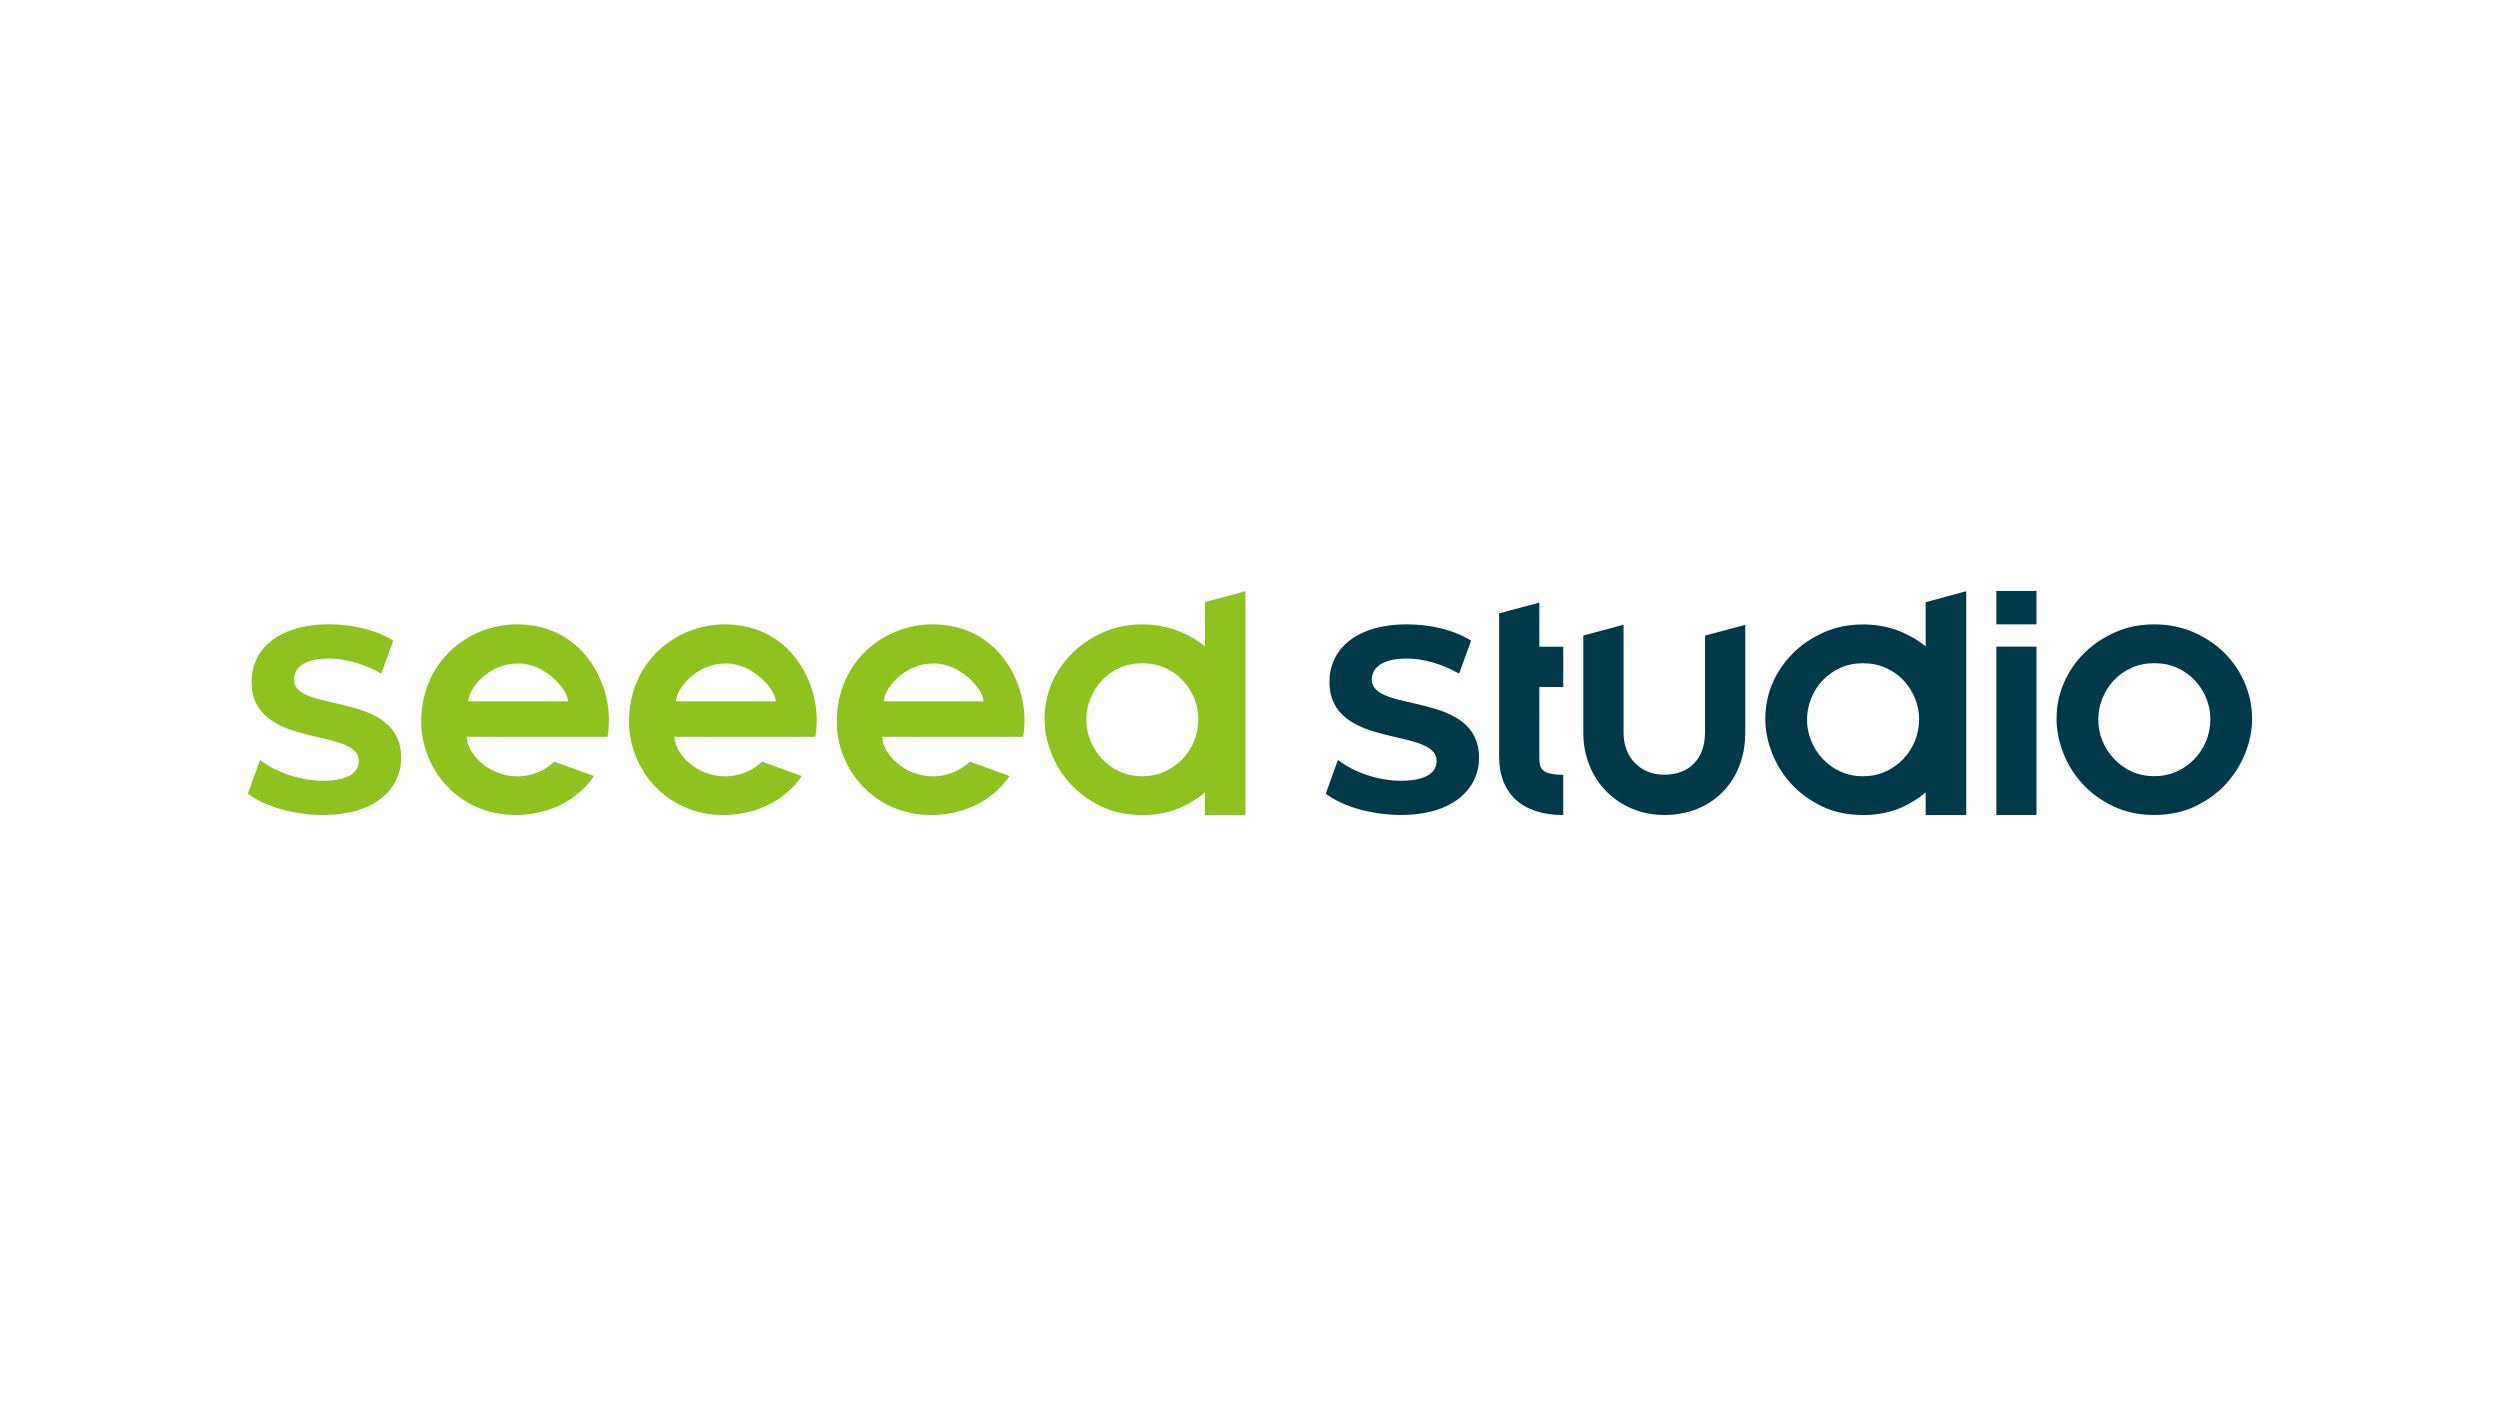
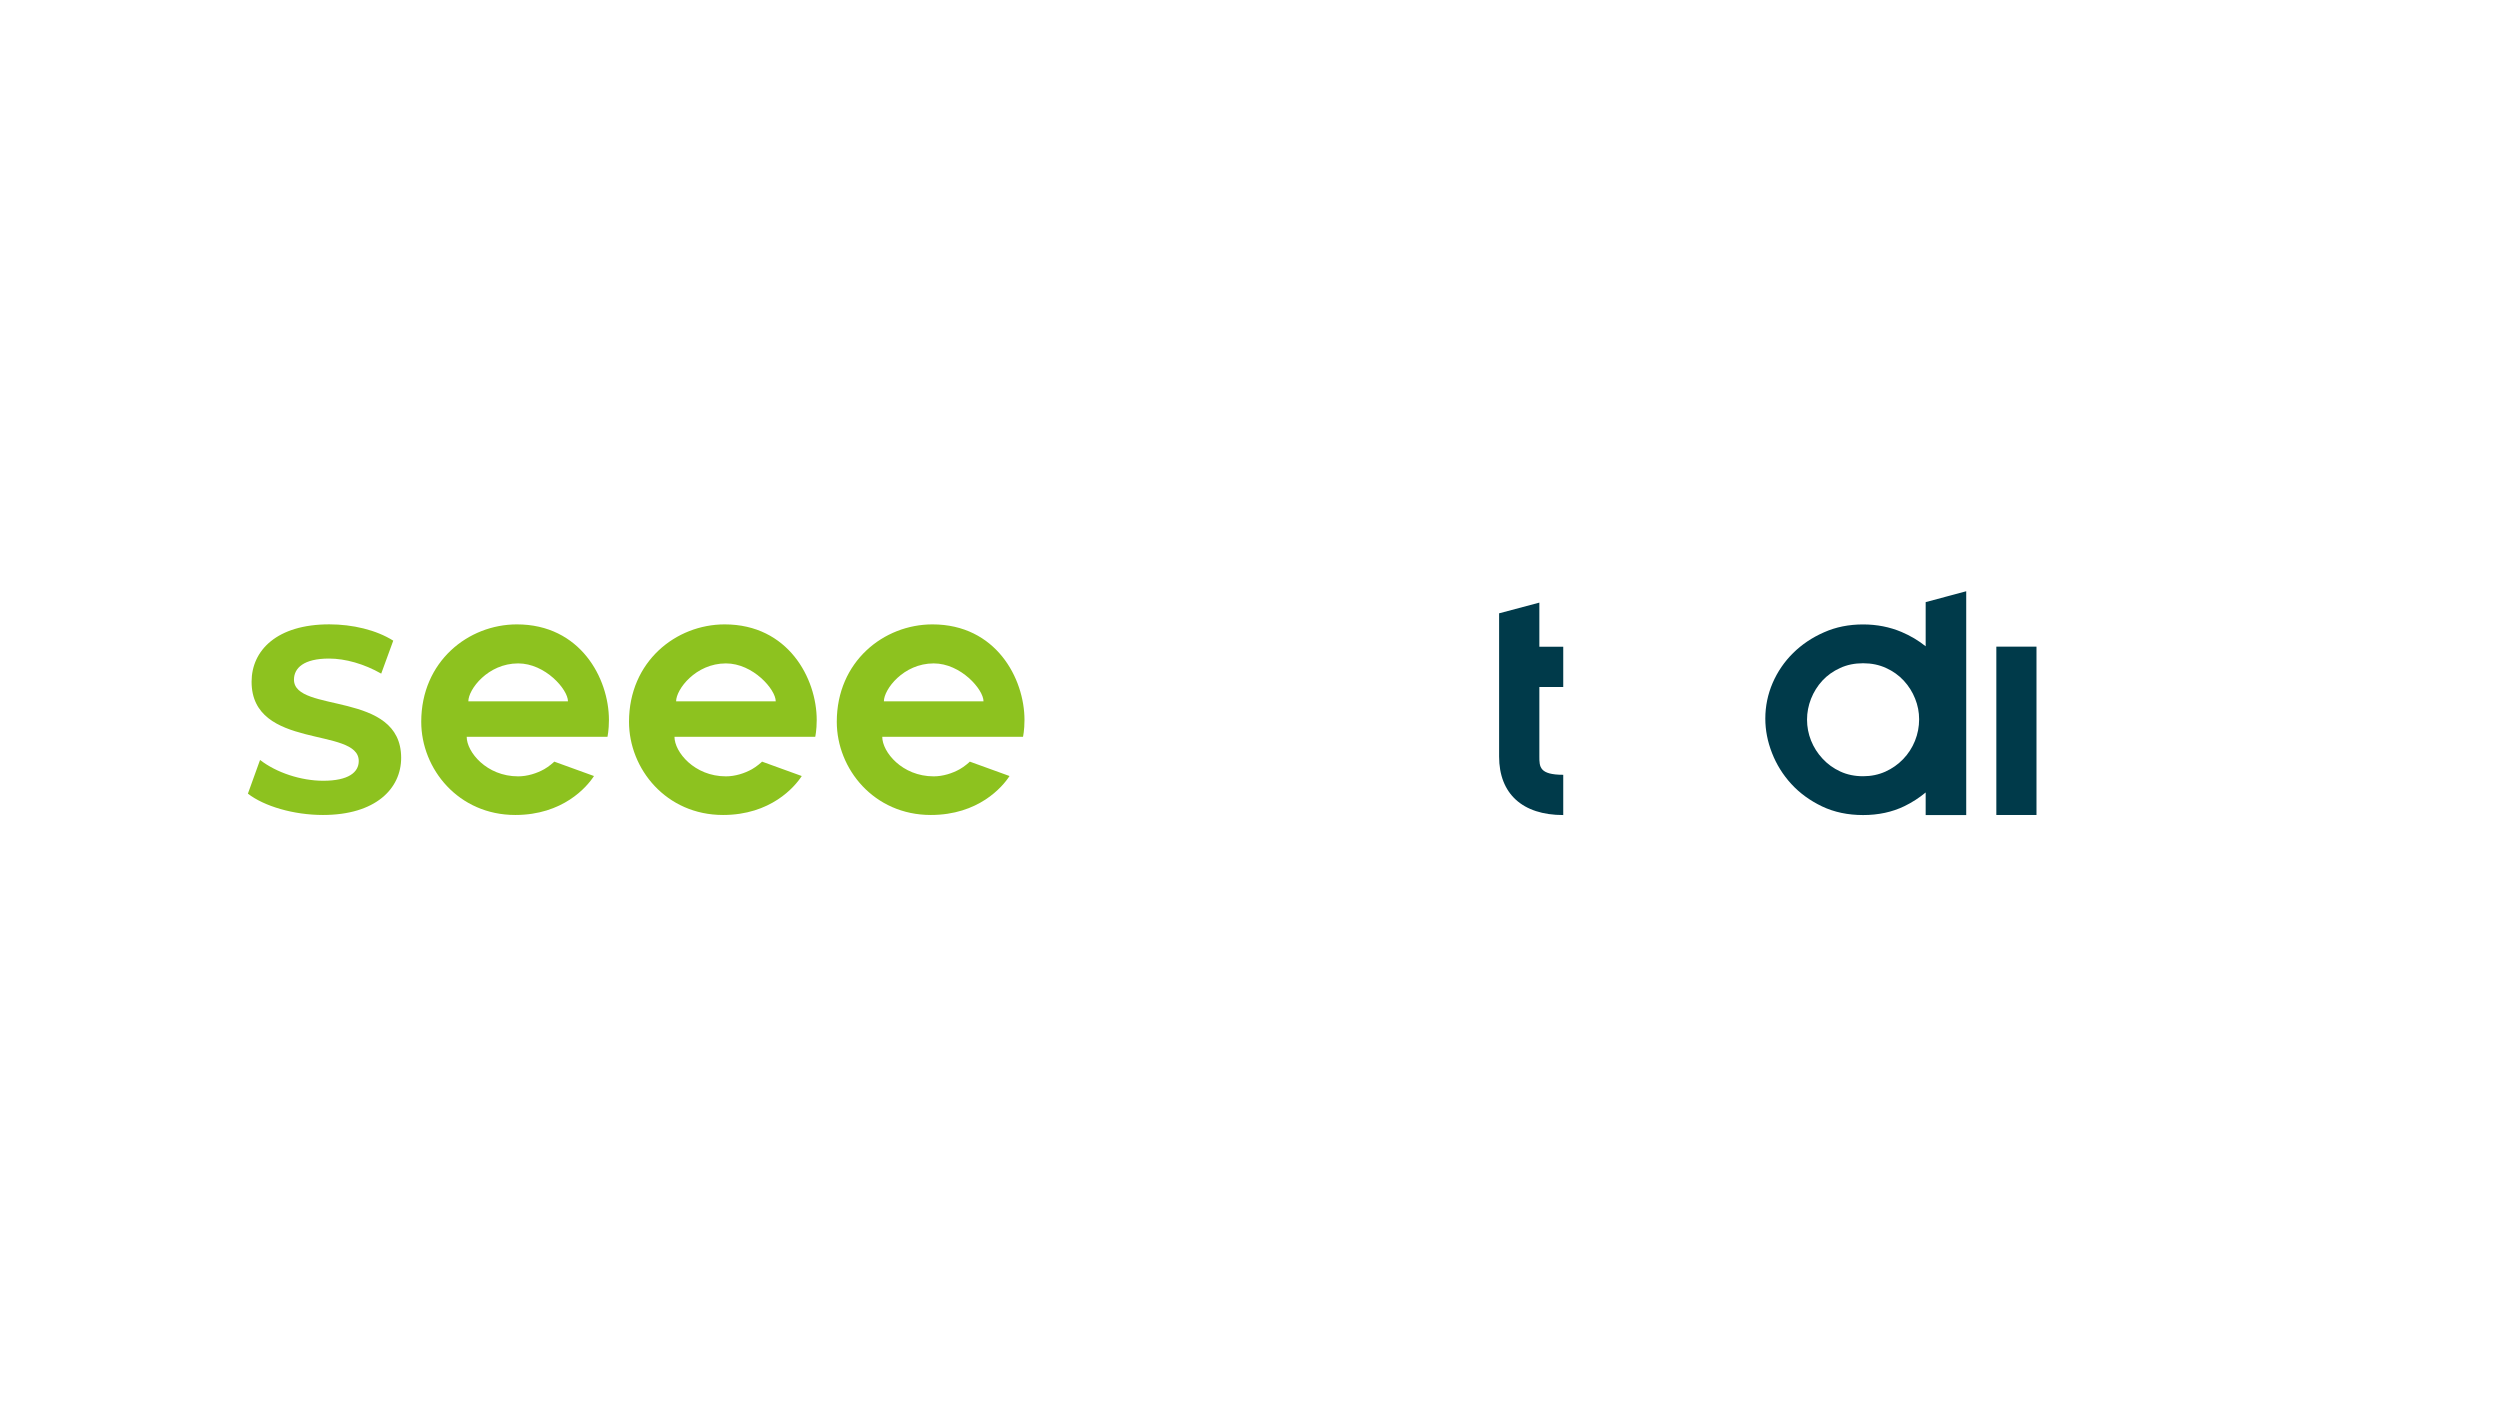
<svg xmlns="http://www.w3.org/2000/svg" id="LOGO" viewBox="0 0 1250 703">
  <defs>
    <style>
      .cls-1 {
        fill: #8dc21f;
      }

      .cls-1, .cls-2 {
        stroke-width: 0px;
      }

      .cls-2 {
        fill: #003a4a;
      }
    </style>
  </defs>
  <path class="cls-1" d="m258.437,312.193c-24.27,0-47.819,18.504-47.819,48.709,0,23.591,18.612,46.586,47.015,46.586,23.795,0,35.828-13.99,39.355-19.476l-19.854-7.195c-.179.248-2.744,2.501-5.018,3.776-3.729,2.09-8.439,3.584-13.042,3.584-15.831,0-25.725-12.226-25.725-19.765h70.377s.74-3.277.74-8.399c0-20.836-14.292-47.819-46.03-47.819Zm-24.27,38.468c0-5.941,9.736-18.961,24.908-18.961,13.583,0,24.909,13.049,24.909,18.961h-49.817Z" />
  <path class="cls-1" d="m362.324,312.193c-24.27,0-47.819,18.504-47.819,48.709,0,23.591,18.612,46.586,47.015,46.586,23.795,0,35.829-13.99,39.355-19.476l-19.854-7.195c-.178.248-2.744,2.501-5.018,3.776-3.729,2.09-8.439,3.584-13.04,3.584-15.832,0-25.726-12.226-25.726-19.765h70.377s.74-3.277.74-8.399c0-20.836-14.292-47.819-46.03-47.819Zm-24.27,38.468c0-5.941,9.736-18.961,24.909-18.961,13.582,0,24.908,13.049,24.908,18.961h-49.817Z" />
  <path class="cls-1" d="m466.212,312.193c-24.271,0-47.82,18.504-47.82,48.709,0,23.591,18.612,46.586,47.015,46.586,23.795,0,35.829-13.99,39.355-19.476l-19.854-7.195c-.178.248-2.744,2.501-5.018,3.776-3.728,2.09-8.439,3.584-13.04,3.584-15.832,0-25.726-12.226-25.726-19.765h70.377s.74-3.277.74-8.399c0-20.836-14.292-47.819-46.029-47.819Zm-24.271,38.468c0-5.941,9.736-18.961,24.909-18.961,13.582,0,24.908,13.049,24.908,18.961h-49.817Z" />
-   <path class="cls-2" d="m1122.296,341.267c-2.511-5.769-5.979-10.813-10.385-15.108-4.427-4.301-9.602-7.701-15.547-10.225-5.941-2.497-12.337-3.753-19.189-3.753-7.094,0-13.595,1.282-19.532,3.931-5.956,2.6-11.107,6.08-15.46,10.368-4.358,4.309-7.777,9.29-10.232,14.952-2.433,5.662-3.671,11.605-3.671,17.837,0,5.778,1.113,11.508,3.361,17.236,2.235,5.716,5.447,10.875,9.648,15.46,4.182,4.554,9.316,8.297,15.36,11.199,6.05,2.876,12.896,4.327,20.524,4.327,7.632,0,14.496-1.477,20.603-4.42,6.092-2.951,11.2-6.704,15.359-11.275,4.131-4.568,7.326-9.709,9.562-15.371,2.227-5.667,3.352-11.285,3.352-16.844,0-6.428-1.248-12.522-3.755-18.313Zm-19.189,29.134c-1.395,3.44-3.36,6.477-5.891,9.114-2.544,2.634-5.498,4.731-8.909,6.269-3.411,1.526-7.117,2.297-11.134,2.297-4.224,0-8.03-.795-11.431-2.379-3.411-1.573-6.359-3.714-8.83-6.395-2.505-2.676-4.415-5.702-5.763-9.052-1.335-3.357-2.008-6.856-2.008-10.499,0-3.542.673-7.013,2.008-10.425,1.348-3.397,3.236-6.406,5.668-9.056,2.45-2.626,5.405-4.743,8.846-6.301,3.446-1.6,7.285-2.383,11.509-2.383,4.206,0,8.04.783,11.5,2.383,3.454,1.558,6.394,3.675,8.83,6.301,2.432,2.649,4.337,5.639,5.669,8.989,1.357,3.354,2.016,6.809,2.016,10.347,0,3.749-.691,7.334-2.08,10.789Z" />
  <path class="cls-2" d="m769.68,301.307l-20.128,5.347v71.623c0,18.587,11.688,29.249,32.071,29.249v-20.128c-11.943,0-11.943-4.023-11.943-9.121v-34.791h11.943v-20.129h-11.943v-22.049Z" />
-   <path class="cls-2" d="m852.492,366.378c0,12.943-7.797,20.985-20.352,20.985-11.982,0-20.352-8.588-20.352-20.88v-54.114l-20.128,5.385v48.729c0,23.379,17.403,41.008,40.48,41.008,23.833,0,40.481-16.905,40.481-41.113v-53.961l-20.129,5.363v48.598Z" />
  <path class="cls-1" d="m146.987,339.819c0-5.8,4.878-10.538,17.507-10.538,8.169,0,17.556,2.653,26.111,7.531l.255-.698,5.764-15.785c-8.555-5.392-20.401-8.158-31.99-8.158-26.201,0-38.841,13.036-38.841,28.699,0,34.231,53.582,22.385,53.582,39.634,0,5.661-5.135,9.874-17.775,9.874-11.053,0-23.352-4.018-31.572-10.402l-.593,1.631-5.485,15.225c8.158,6.314,22.91,10.657,37.522,10.657,26.33,0,39.108-13.165,39.108-28.571,0-33.834-53.593-22.117-53.593-39.098Z" />
-   <path class="cls-2" d="m685.92,339.819c0-5.8,4.878-10.538,17.507-10.538,8.169,0,17.556,2.653,26.111,7.531l.255-.698,5.764-15.785c-8.555-5.392-20.401-8.158-31.99-8.158-26.202,0-38.841,13.036-38.841,28.699,0,34.231,53.582,22.385,53.582,39.634,0,5.661-5.135,9.874-17.775,9.874-11.053,0-23.352-4.018-31.572-10.402l-.595,1.631-5.484,15.225c8.158,6.314,22.91,10.657,37.522,10.657,26.329,0,39.108-13.165,39.108-28.571,0-33.834-53.593-22.117-53.593-39.098Z" />
  <rect class="cls-2" x="998.167" y="323.32" width="20.076" height="84.171" />
-   <rect class="cls-2" x="998.167" y="295.473" width="20.076" height="16.708" />
-   <path class="cls-1" d="m602.455,323.145c-3.604-2.892-7.633-5.281-12.094-7.175-5.941-2.497-12.337-3.752-19.189-3.752-7.094,0-13.595,1.282-19.532,3.931-5.956,2.6-11.107,6.08-15.46,10.367-4.358,4.309-7.777,9.29-10.232,14.953-2.433,5.662-3.671,11.605-3.671,17.836,0,5.778,1.113,11.508,3.361,17.236,2.235,5.716,5.447,10.875,9.648,15.46,4.182,4.554,9.316,8.298,15.36,11.199,6.05,2.877,12.896,4.327,20.524,4.327,7.632,0,14.496-1.477,20.603-4.419,3.993-1.935,7.523-4.25,10.681-6.879v11.298h20.274v-111.946l-20.274,5.473v22.09Zm-5.352,47.292c-1.395,3.44-3.36,6.477-5.891,9.114-2.544,2.634-5.498,4.731-8.909,6.269-3.411,1.526-7.117,2.297-11.134,2.297-4.224,0-8.03-.795-11.431-2.38-3.411-1.573-6.359-3.714-8.83-6.395-2.505-2.676-4.414-5.702-5.763-9.051-1.335-3.357-2.008-6.856-2.008-10.5,0-3.542.673-7.013,2.008-10.425,1.349-3.397,3.237-6.406,5.669-9.056,2.449-2.626,5.405-4.743,8.846-6.301,3.445-1.6,7.284-2.383,11.508-2.383,4.206,0,8.04.783,11.5,2.383,3.454,1.558,6.394,3.675,8.83,6.301,2.433,2.649,4.339,5.639,5.669,8.989,1.357,3.354,2.016,6.809,2.016,10.347,0,3.749-.691,7.334-2.08,10.789Z" />
  <path class="cls-2" d="m962.836,323.145c-3.604-2.892-7.633-5.281-12.094-7.175-5.941-2.497-12.338-3.752-19.191-3.752-7.093,0-13.594,1.282-19.53,3.931-5.956,2.6-11.107,6.08-15.461,10.367-4.358,4.309-7.776,9.29-10.232,14.953-2.432,5.662-3.67,11.605-3.67,17.836,0,5.778,1.112,11.508,3.361,17.236,2.235,5.716,5.447,10.875,9.648,15.46,4.182,4.554,9.315,8.298,15.36,11.199,6.049,2.877,12.896,4.327,20.523,4.327,7.632,0,14.496-1.477,20.604-4.419,3.993-1.935,7.523-4.25,10.681-6.879v11.299h20.274v-111.905l-20.274,5.433v22.09Zm-5.352,47.292c-1.395,3.44-3.36,6.477-5.892,9.114-2.543,2.634-5.497,4.731-8.908,6.269-3.411,1.526-7.117,2.297-11.134,2.297-4.224,0-8.03-.795-11.431-2.38-3.411-1.573-6.359-3.714-8.831-6.395-2.504-2.676-4.414-5.702-5.763-9.051-1.334-3.357-2.007-6.856-2.007-10.5,0-3.542.673-7.013,2.007-10.425,1.349-3.397,3.237-6.406,5.669-9.056,2.45-2.626,5.405-4.743,8.846-6.301,3.446-1.6,7.285-2.383,11.509-2.383,4.205,0,8.04.783,11.5,2.383,3.453,1.558,6.394,3.675,8.83,6.301,2.432,2.649,4.337,5.639,5.669,8.989,1.357,3.354,2.016,6.809,2.016,10.347,0,3.749-.692,7.334-2.08,10.789Z" />
</svg>